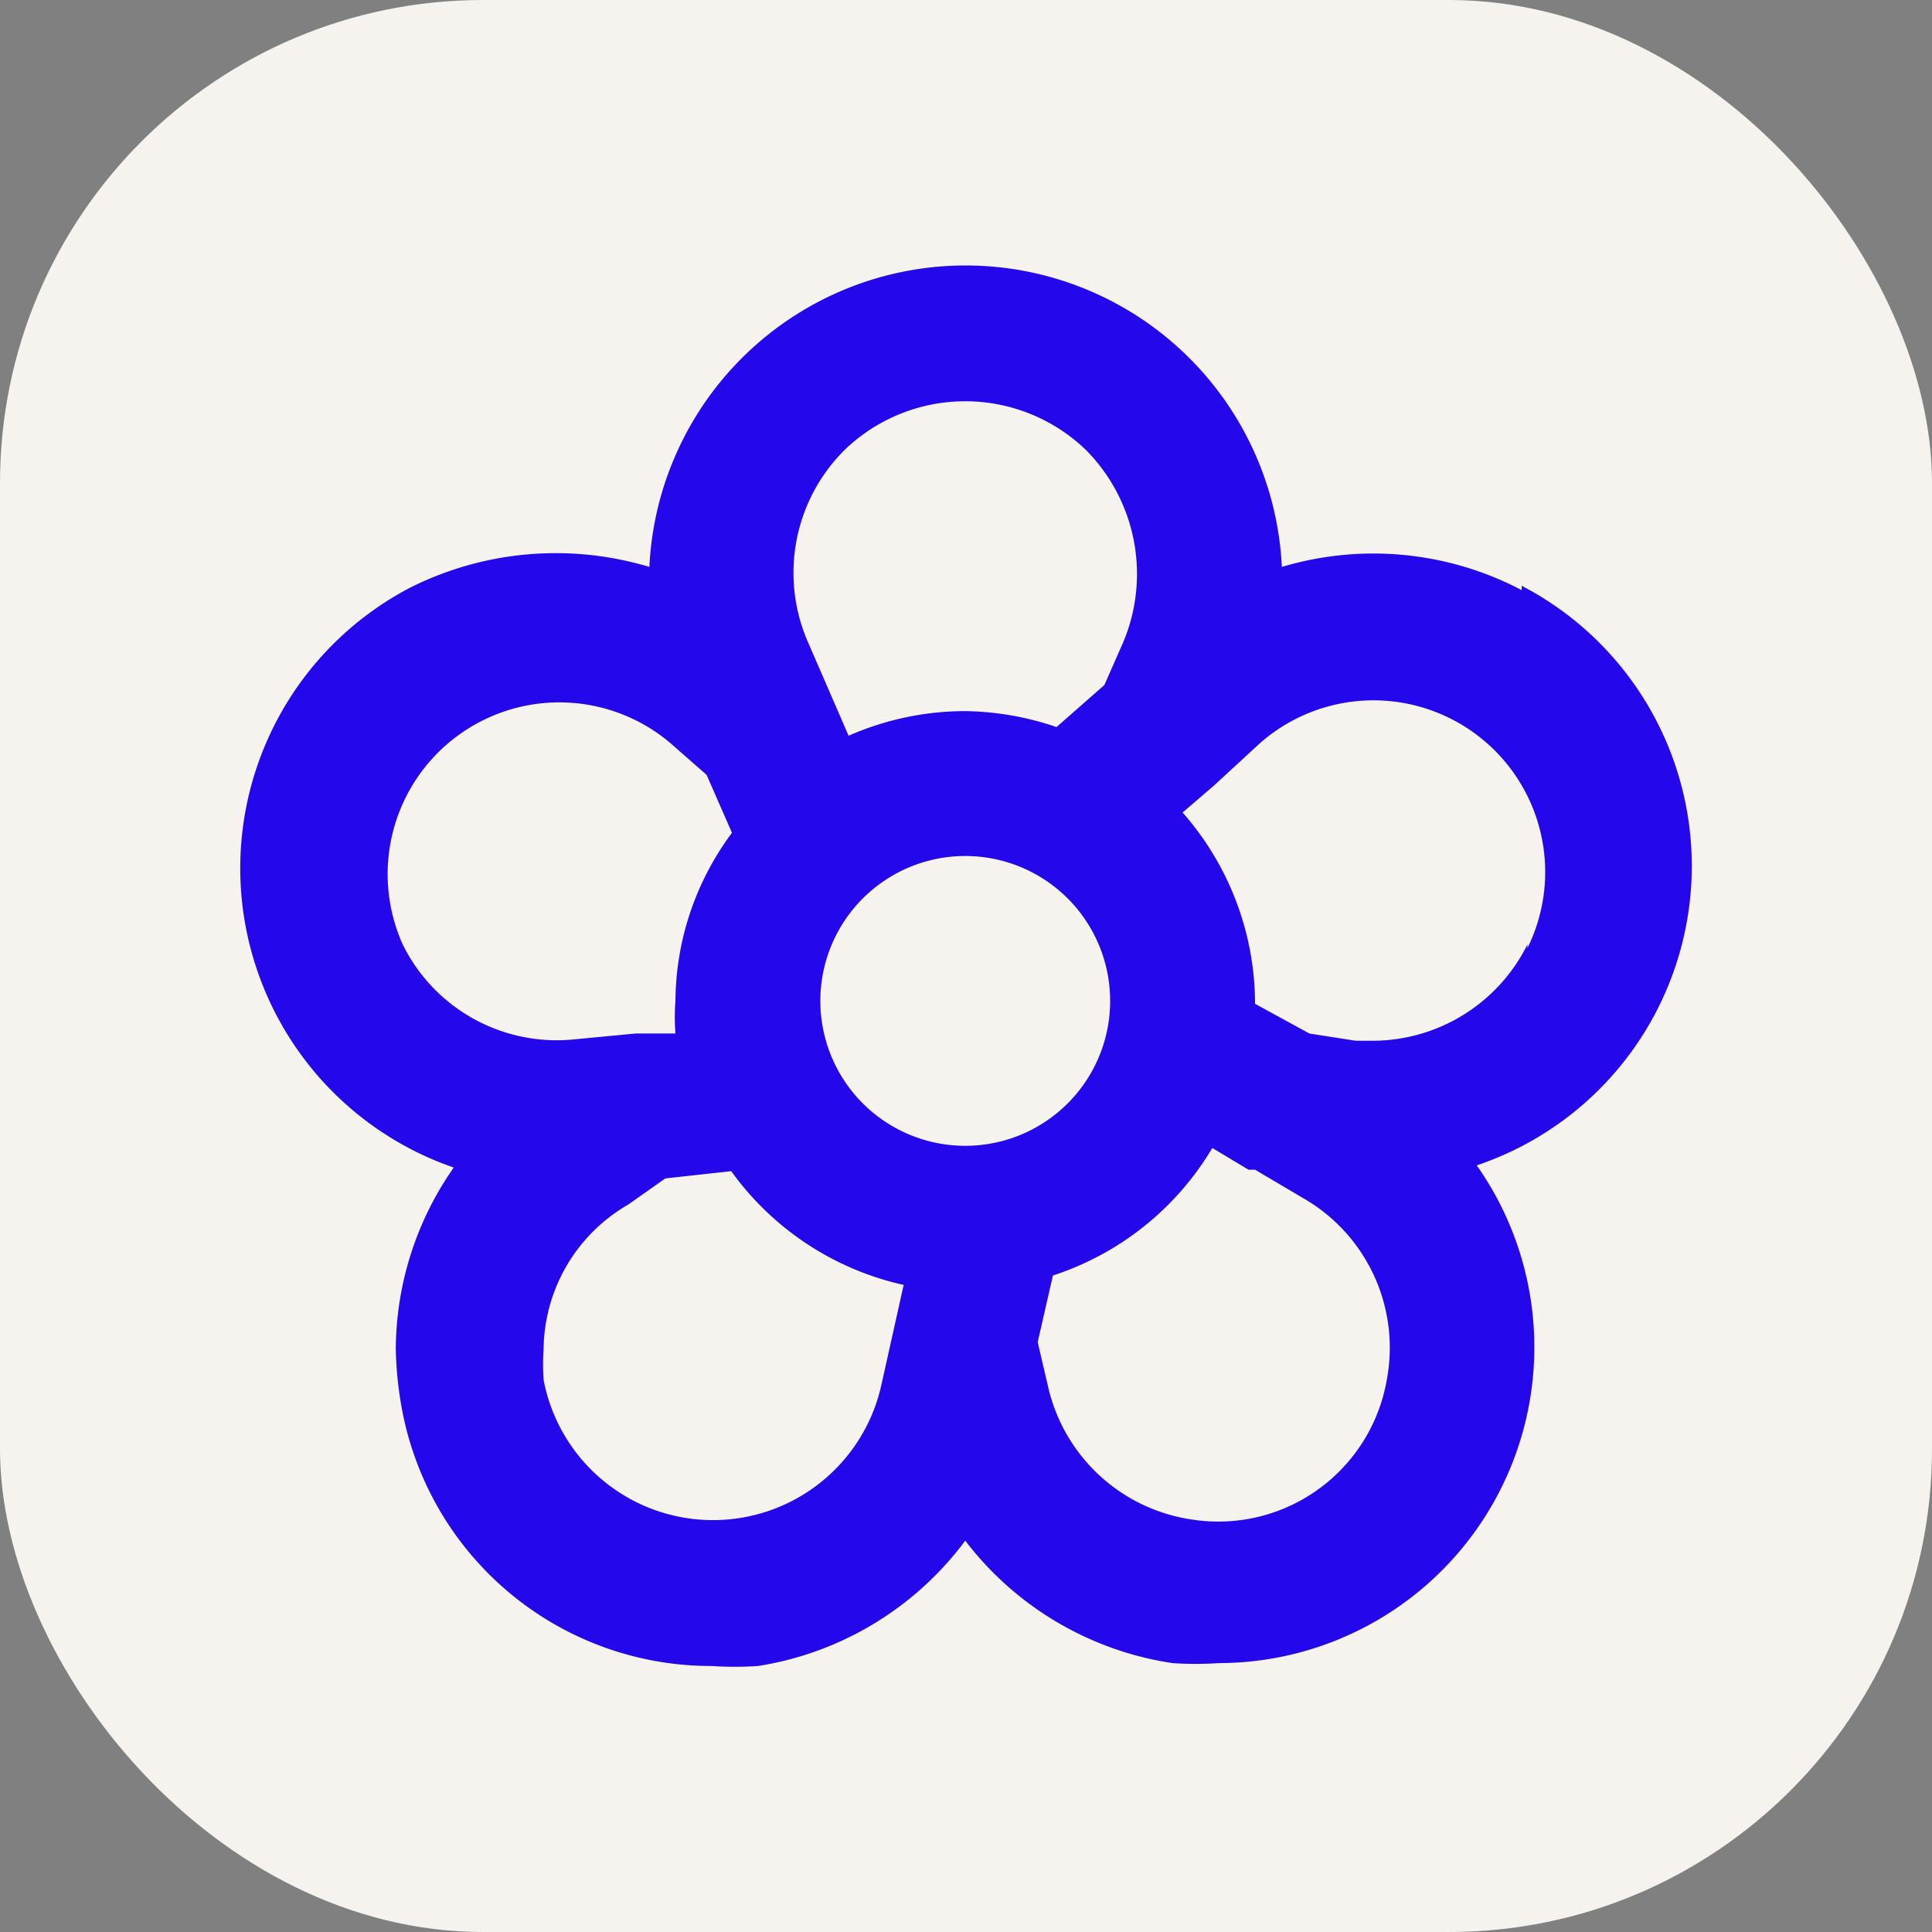
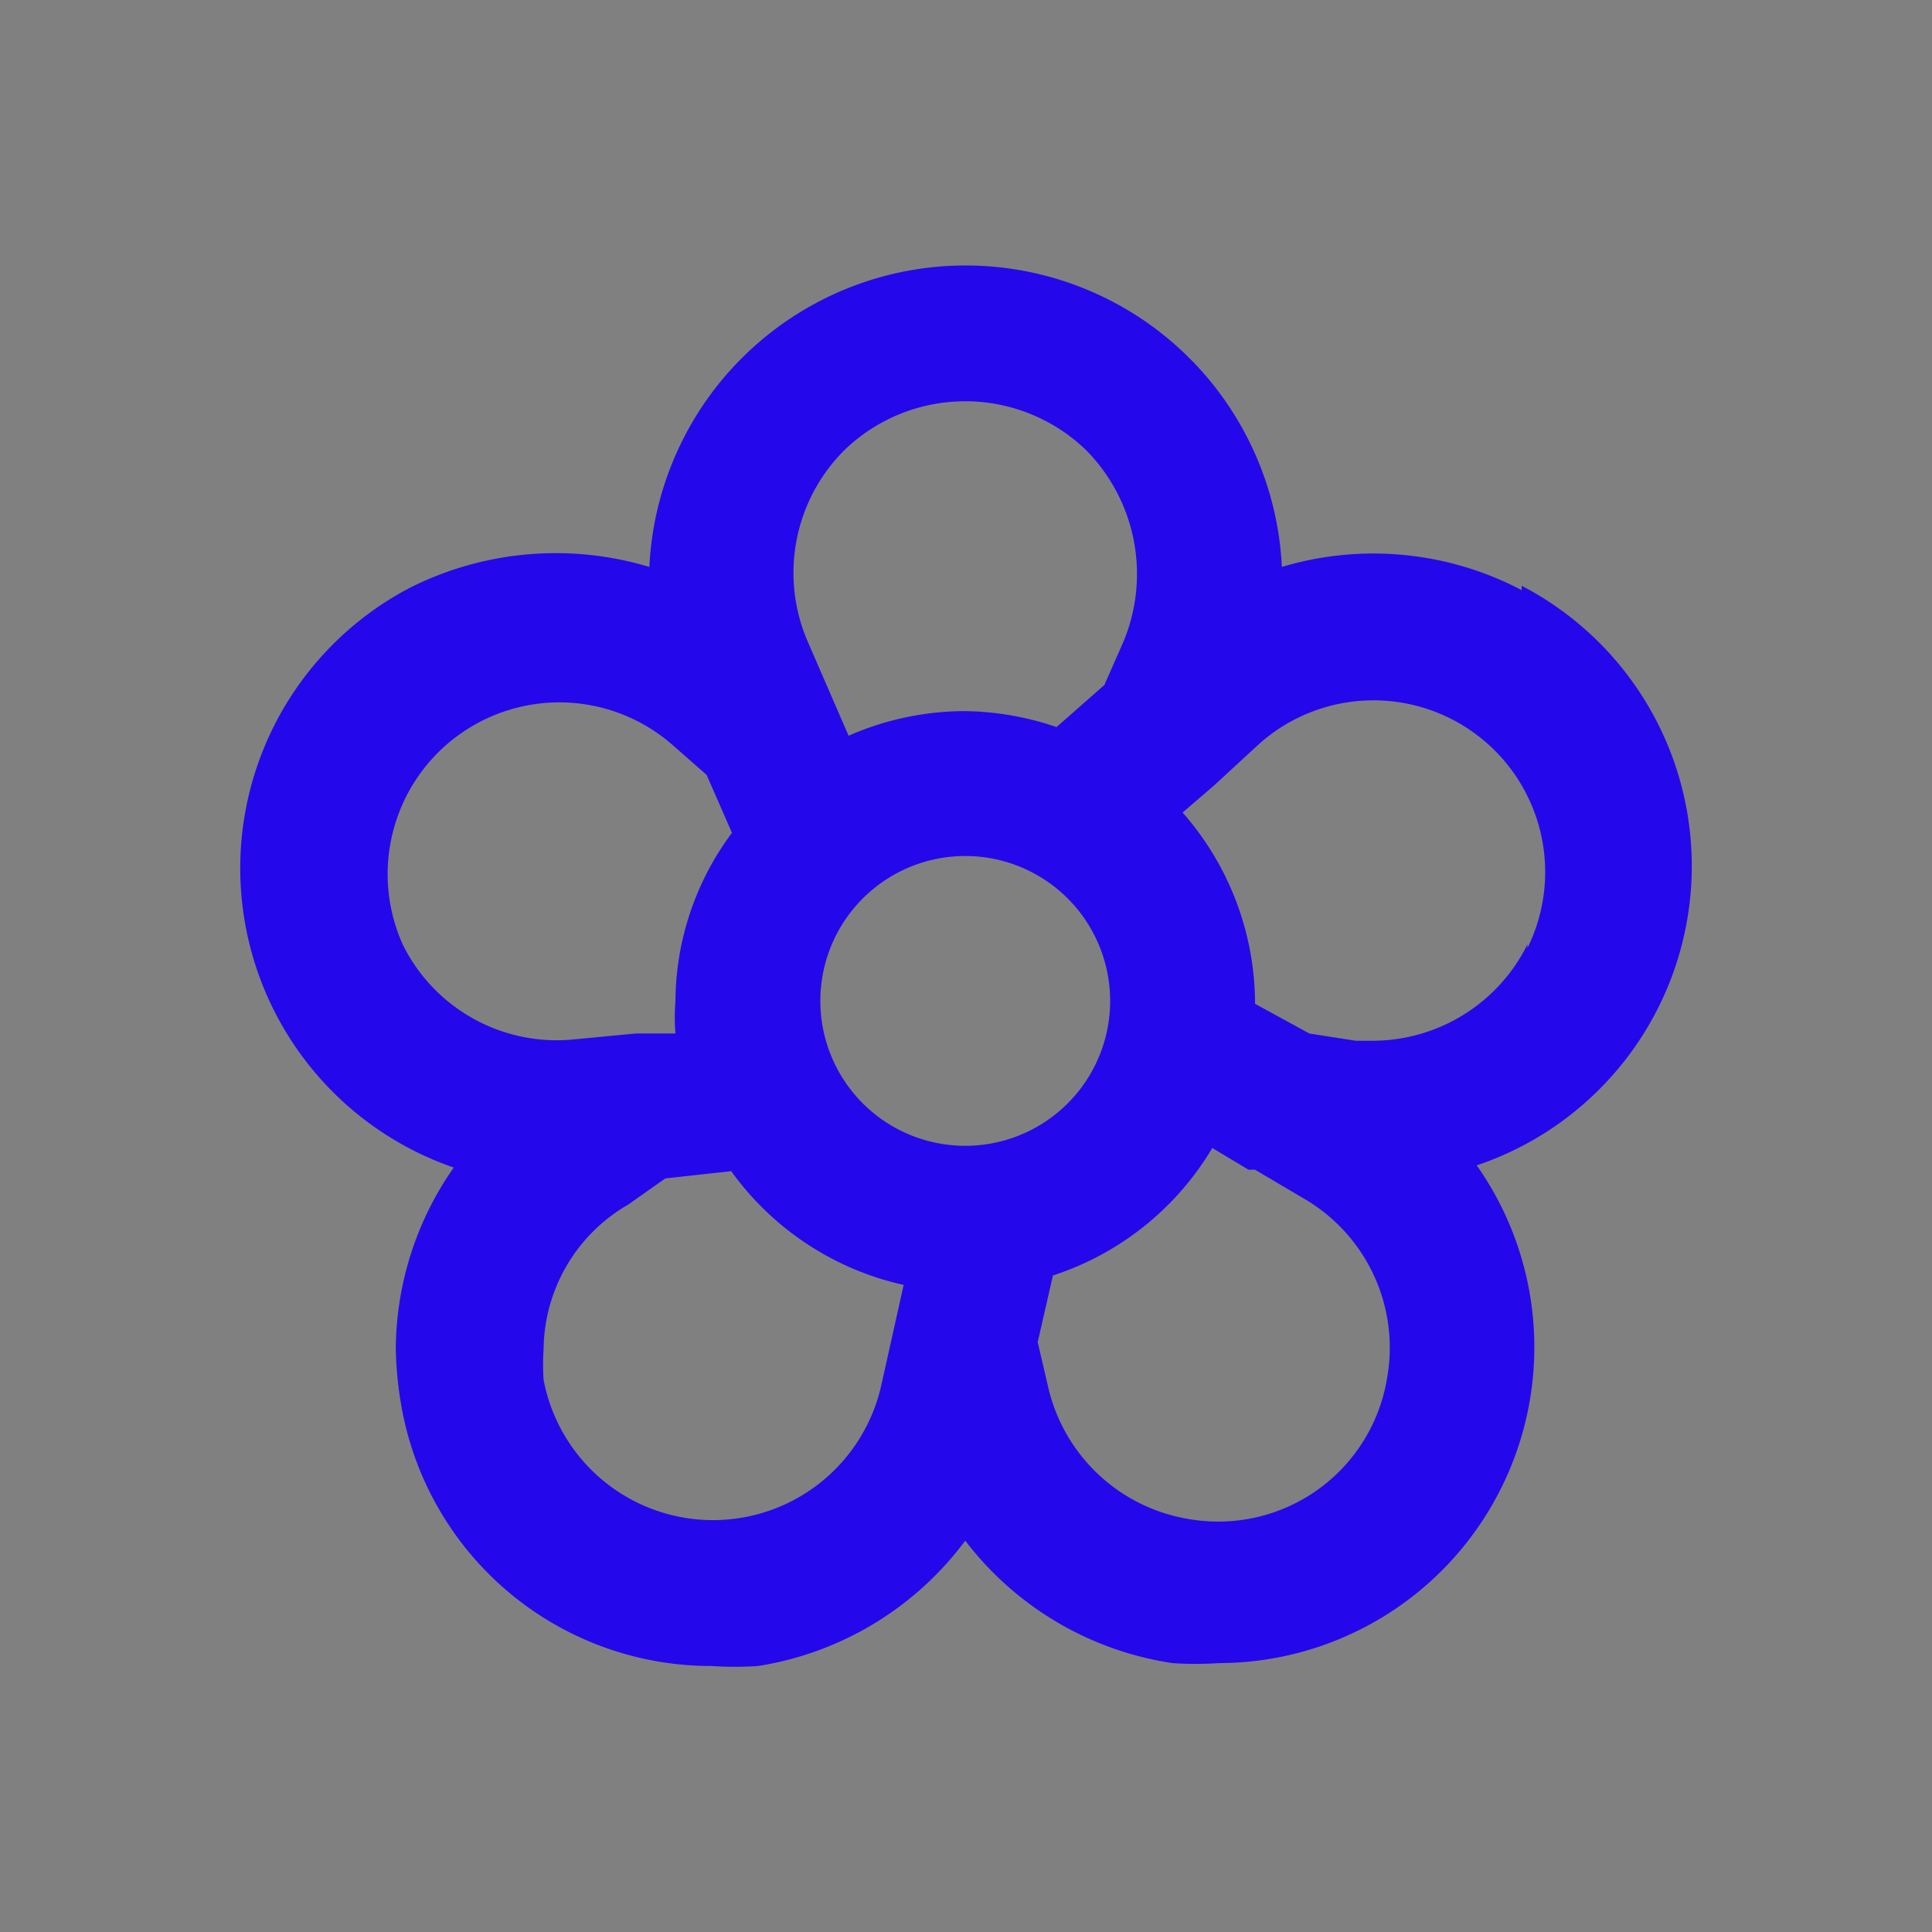
<svg xmlns="http://www.w3.org/2000/svg" version="1.1" width="1000" height="1000">
  <rect width="100%" height="100%" fill="#808080" stroke="none" />
-   <rect width="1000" height="1000" rx="250" ry="250" fill="#f6f2ed" />
  <g transform="matrix(37.5,0,0,37.5,49.61,47.446)">
    <svg version="1.1" width="24" height="24">
      <svg viewBox="0 0 24 24">
        <path fill="#2507EB" d="M19.68,6.88a4.4,4.4,0,0,0-3.31-.32,4.37,4.37,0,0,0-8.73,0,4.48,4.48,0,0,0-3.31.29,4.37,4.37,0,0,0,.61,8,4.4,4.4,0,0,0-.8,2.5,5,5,0,0,0,.07.75A4.34,4.34,0,0,0,8.5,21.73a4.68,4.68,0,0,0,.64,0A4.42,4.42,0,0,0,12,20a4.42,4.42,0,0,0,2.86,1.69,4.68,4.68,0,0,0,.64,0,4.36,4.36,0,0,0,3.56-6.87,4.36,4.36,0,0,0,.62-8ZM10.34,4.94a2.4,2.4,0,0,1,3.32,0,2.43,2.43,0,0,1,.52,2.66l-.26.59-.66.58A4.07,4.07,0,0,0,12,8.55a4,4,0,0,0-1.61.34L9.83,7.6A2.39,2.39,0,0,1,10.34,4.94Zm-6.1,6.84A2.37,2.37,0,0,1,7.94,9l.49.43.35.8A3.92,3.92,0,0,0,8,12.55,2.85,2.85,0,0,0,8,13l-.55,0h0l-.84.08A2.37,2.37,0,0,1,4.24,11.78Zm6.6,6.08a2.38,2.38,0,0,1-4.66-.08,3.07,3.07,0,0,1,0-.42,2.33,2.33,0,0,1,1.17-2L7.86,15l.91-.1a4,4,0,0,0,2.38,1.57ZM12,14.55a2,2,0,1,1,2-2A2,2,0,0,1,12,14.55Zm5.82,3.22a2.36,2.36,0,0,1-2.68,1.94,2.39,2.39,0,0,1-2-1.85l-.14-.6.21-.92a4,4,0,0,0,2.2-1.76l.5.3.09,0,.66.39A2.38,2.38,0,0,1,17.82,17.77Zm1.94-6a2.39,2.39,0,0,1-2.13,1.33h-.24L16.75,13,16,12.59v0a4,4,0,0,0-1-2.64l.43-.37,0,0L16.06,9a2.37,2.37,0,0,1,3.7,2.82Z" />
      </svg>
    </svg>
  </g>
</svg>